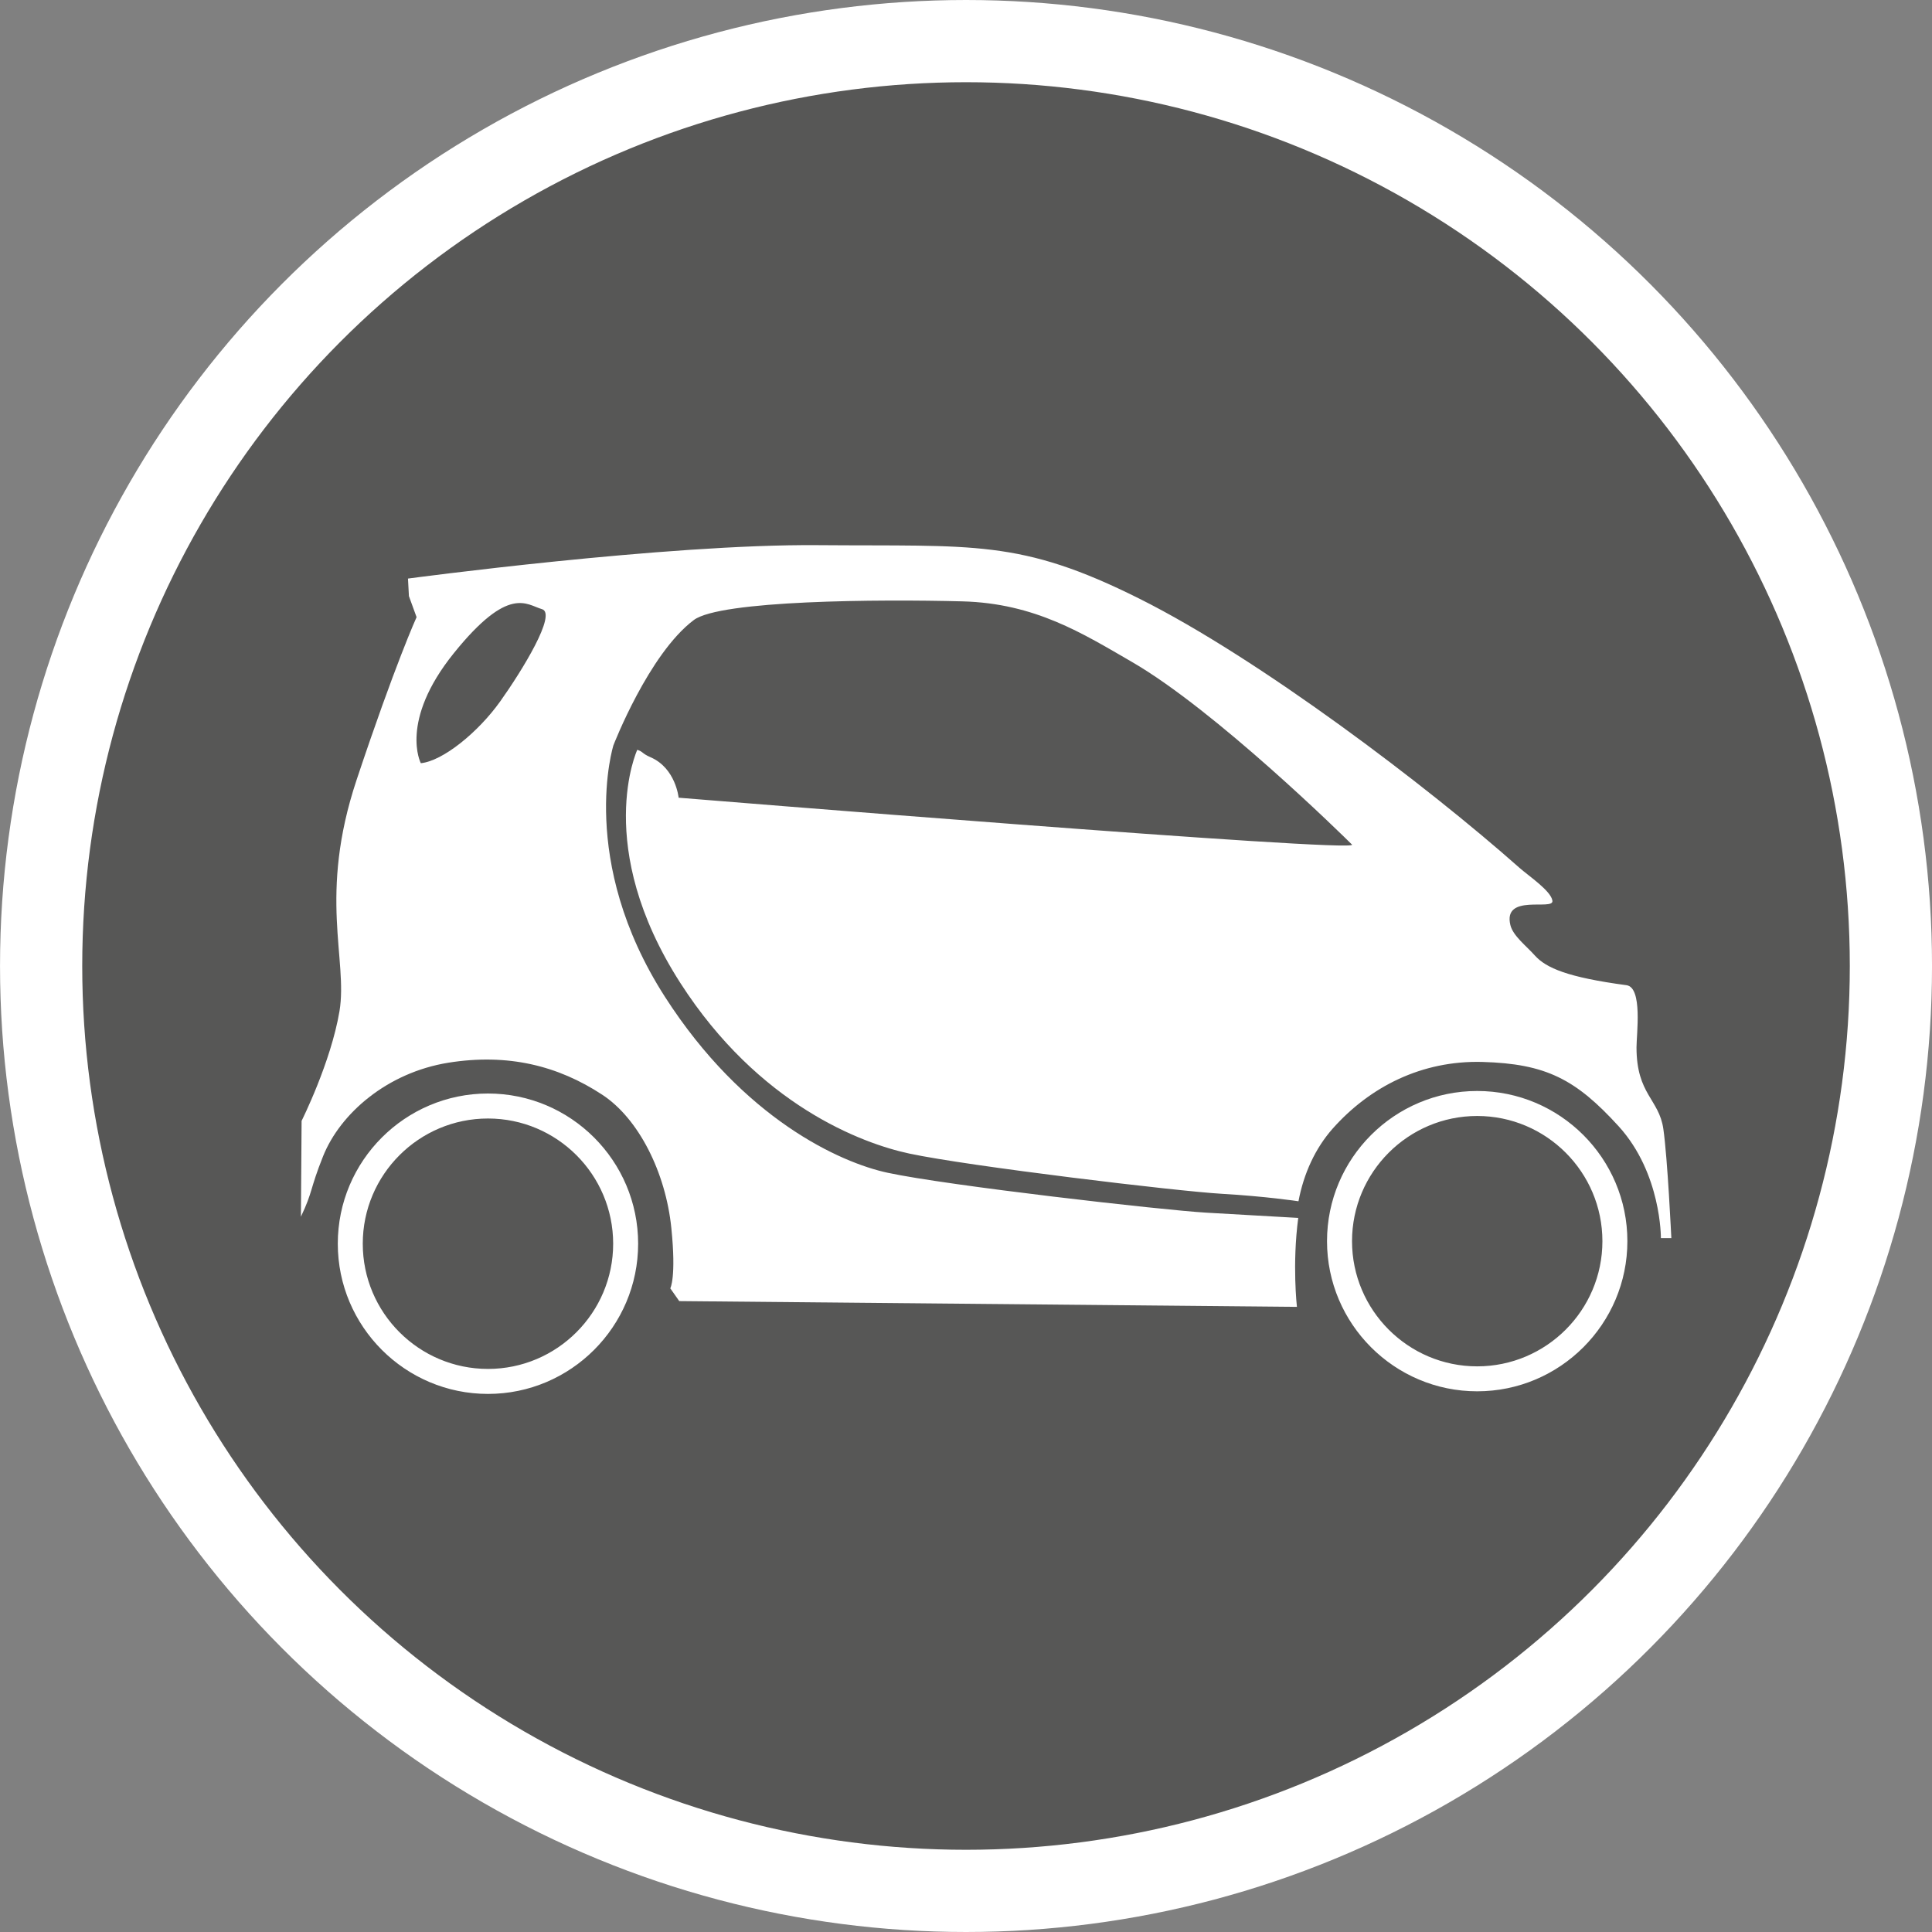
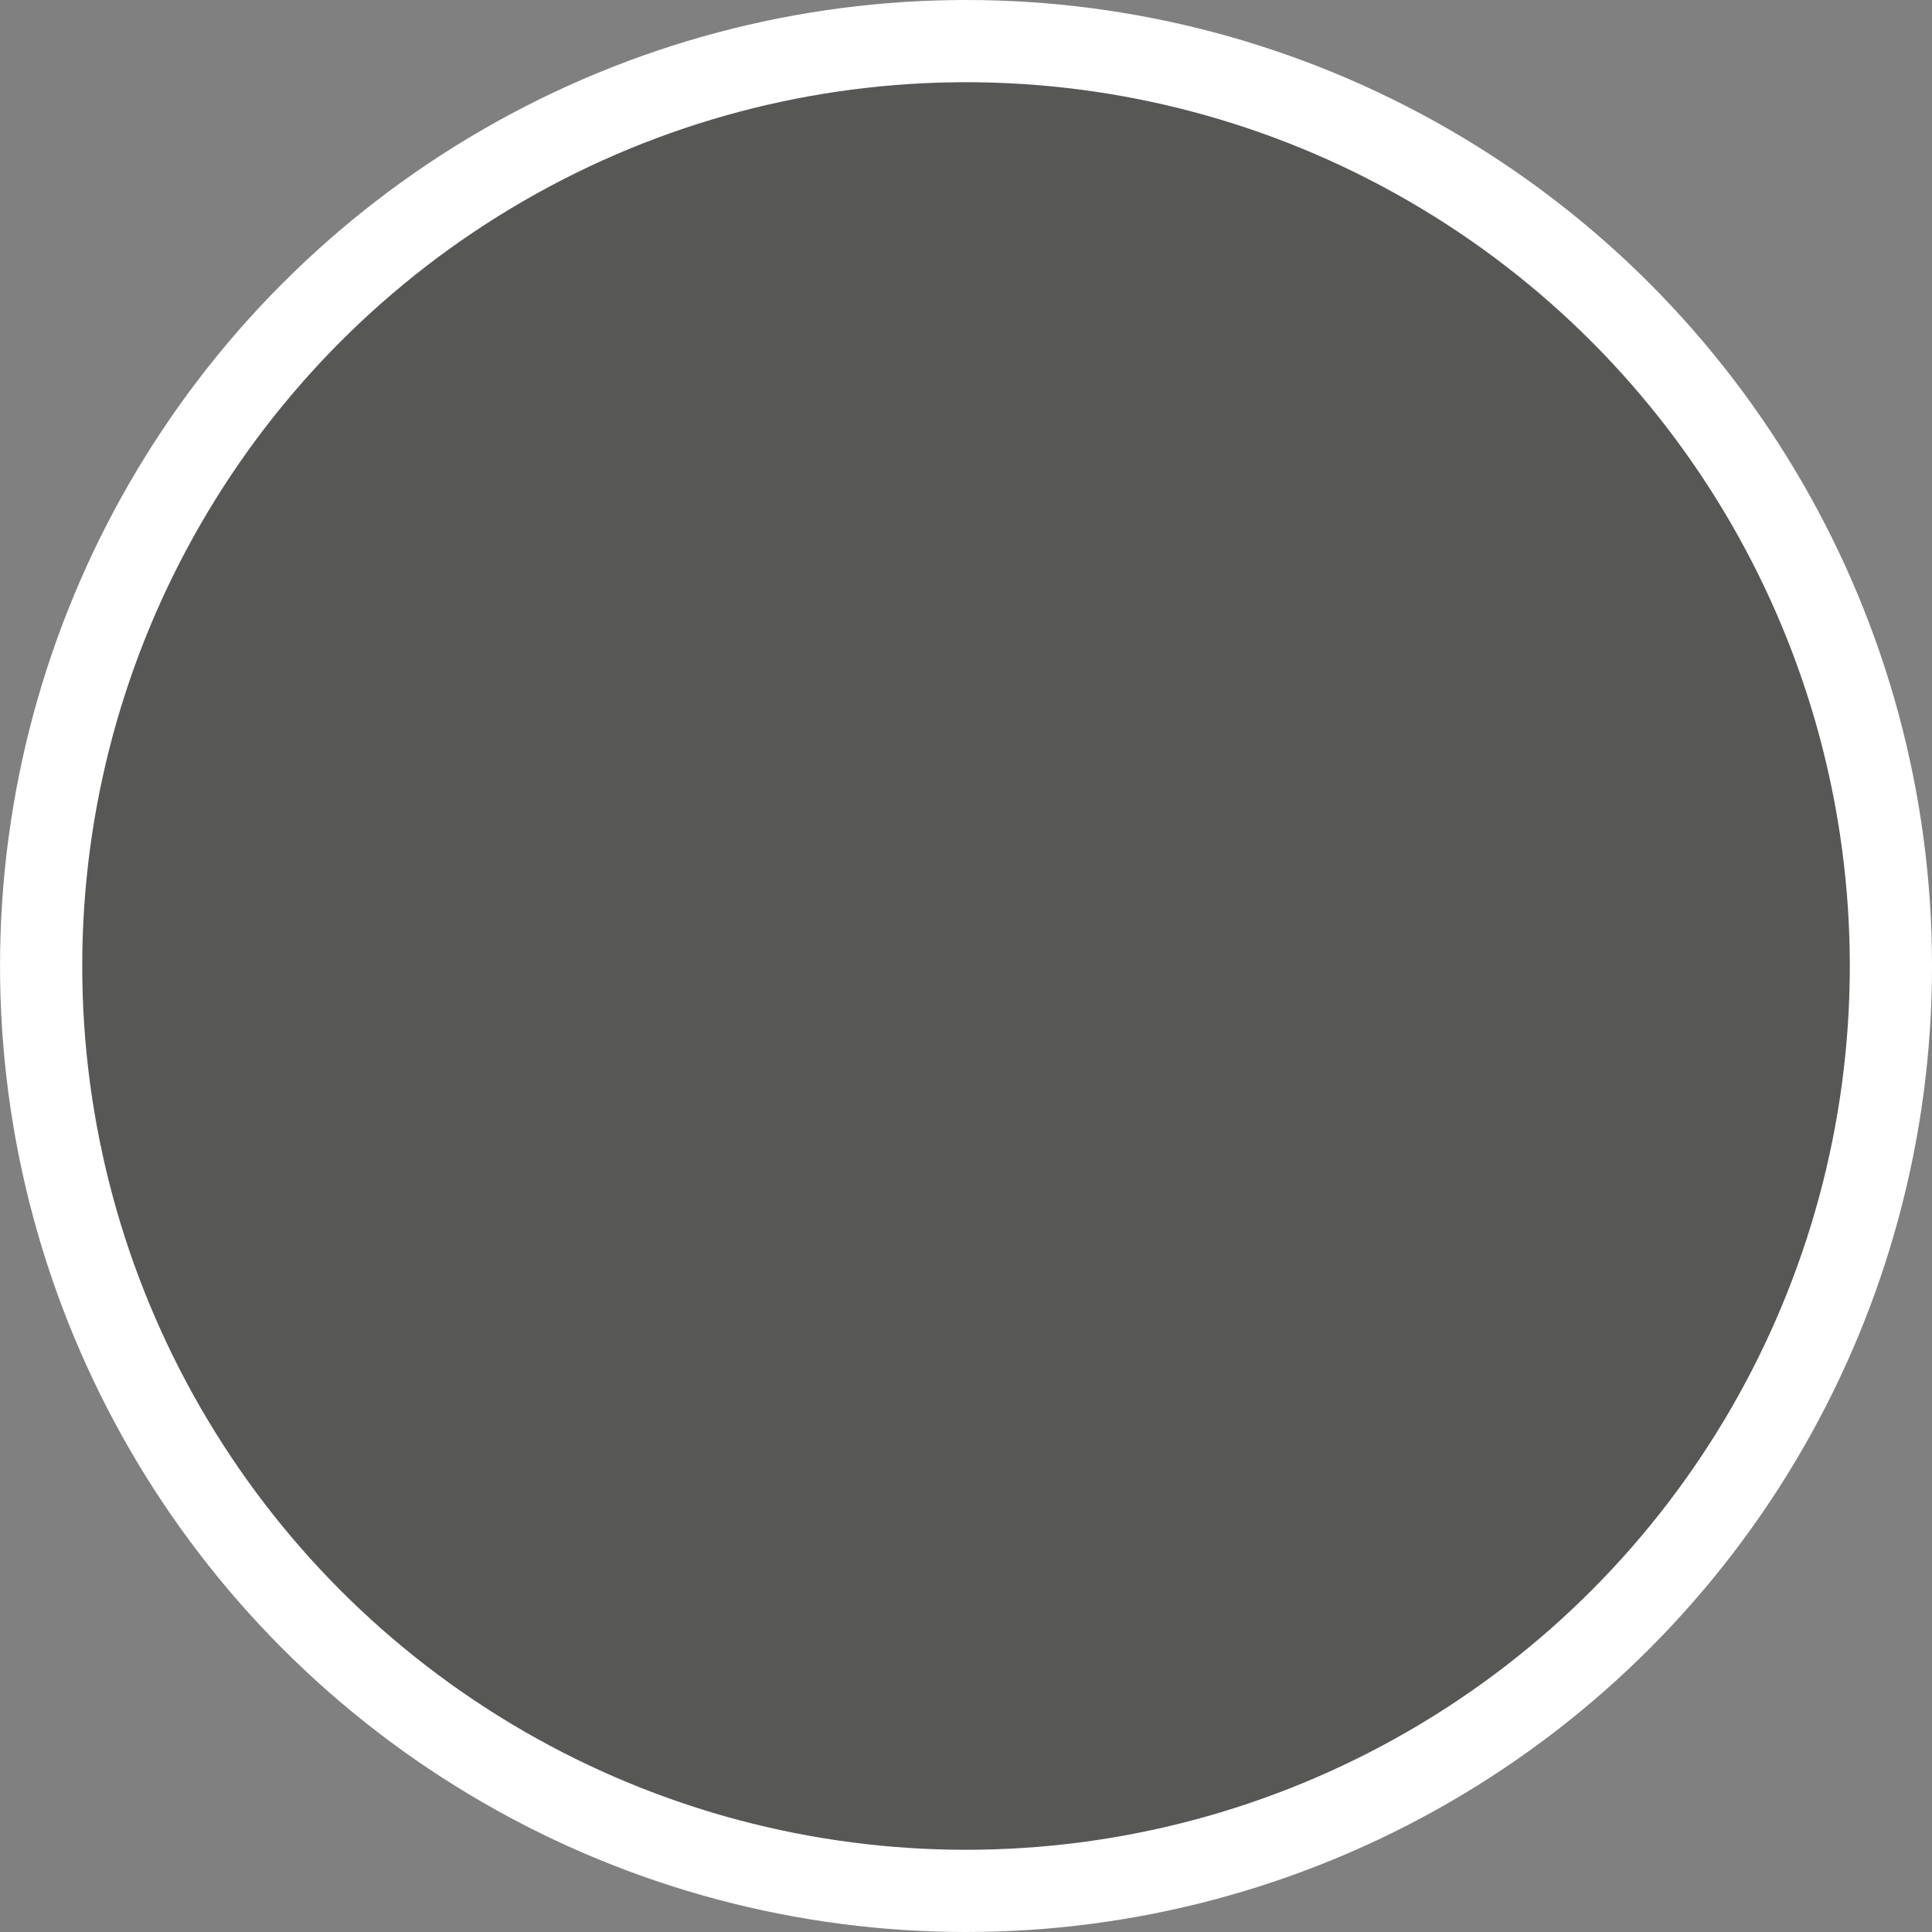
<svg xmlns="http://www.w3.org/2000/svg" version="1.1" id="Ebene_1" x="0px" y="0px" width="94px" height="94px" viewBox="0 0 94 94" enable-background="new 0 0 94 94" xml:space="preserve">
  <rect x="0" y="0" width="94" height="94" fill="#808080" stroke="none" />
-   <rect x="0.001" fill="none" width="93.999" height="94" />
  <g>
    <g>
      <path fill="#575756" d="M47.001,92c24.854,0,45-20.146,45-45c0-24.852-20.146-45-45-45C22.148,2,2,22.148,2,47    C2,71.854,22.148,92,47.001,92" />
      <circle fill="none" stroke="#FFFFFF" stroke-width="4" cx="47.001" cy="47" r="45" />
-       <path fill="#FFFFFF" d="M71.871,54.297c-3.356,0-6.089,2.732-6.089,6.092c0,3.357,2.732,6.09,6.089,6.09    c3.36,0,6.093-2.732,6.093-6.09C77.964,57.029,75.231,54.297,71.871,54.297 M71.871,67.693c-4.026,0-7.306-3.277-7.306-7.305    c0-4.029,3.279-7.307,7.306-7.307c4.03,0,7.308,3.277,7.308,7.307C79.179,64.416,75.901,67.693,71.871,67.693 M23.742,54.42    c-3.359,0-6.092,2.732-6.092,6.092s2.732,6.092,6.092,6.092s6.091-2.732,6.091-6.092S27.102,54.42,23.742,54.42 M23.742,67.82    c-4.029,0-7.307-3.279-7.307-7.309s3.277-7.307,7.307-7.307s7.306,3.277,7.306,7.307S27.771,67.82,23.742,67.82" />
-       <path fill="#FFFFFF" d="M80.929,54.928c-0.209-1.457-1.306-1.678-1.306-3.969c0-0.65,0.306-2.918-0.489-3.025    c-2.859-0.383-3.908-0.836-4.457-1.445c-0.412-0.465-1.065-0.955-1.191-1.482c-0.375-1.551,2.109-0.684,2.046-1.178    c-0.058-0.48-1.171-1.221-1.614-1.615c-4.479-3.971-12.648-10.17-18.482-13.086c-5.831-2.916-8.026-2.541-15.629-2.604    C32.427,26.459,19.85,28.15,19.85,28.15l0.046,0.854l0.372,1.023c0,0-1.043,2.291-2.918,7.918    c-1.875,5.623-0.418,8.75-0.832,11.25c-0.42,2.502-1.844,5.34-1.844,5.34l-0.033,4.662c0.594-1.248,0.422-1.297,1.078-2.941    c0.834-2.082,3.121-4.072,6.099-4.551c2.896-0.463,5.333,0.146,7.482,1.557c1.773,1.16,3.088,3.781,3.363,6.482    c0.248,2.422-0.051,2.939-0.051,2.939l0.436,0.621l30.053,0.281c0,0-0.236-2.068,0.064-4.328    c-0.021-0.004-2.344-0.135-4.484-0.256c-2.152-0.127-12.6-1.318-15.492-1.941c-2.297-0.49-7.021-2.615-10.836-8.559    c-4.266-6.645-2.508-12.238-2.508-12.238s1.717-4.447,3.912-6.096c1.285-0.961,8.996-1.016,13.065-0.908    c3.534,0.092,5.856,1.561,8.248,2.945c4.071,2.357,10.283,8.463,10.71,8.889c0.43,0.43-32.762-2.281-32.762-2.281    s-0.139-1.438-1.367-1.969c-0.43-0.188-0.362-0.275-0.646-0.361c0,0.002-2.17,4.695,2.094,11.34    c3.814,5.941,8.842,7.813,11.138,8.303c2.896,0.619,13.038,1.832,15.187,1.957c2.146,0.123,3.742,0.363,3.752,0.365    c0.254-1.35,0.818-2.58,1.664-3.535c1.812-2.039,4.338-3.322,7.28-3.244c3.111,0.086,4.554,0.848,6.64,3.137    c2.08,2.293,2.049,5.436,2.049,5.436h0.509C81.316,60.24,81.138,56.389,80.929,54.928 M24.331,34.135    c-1.071,1.498-2.784,2.891-3.856,2.998c0,0-1.071-2.035,1.607-5.355c2.678-3.322,3.534-2.357,4.285-2.141    C27.114,29.848,25.4,32.635,24.331,34.135" />
    </g>
  </g>
</svg>